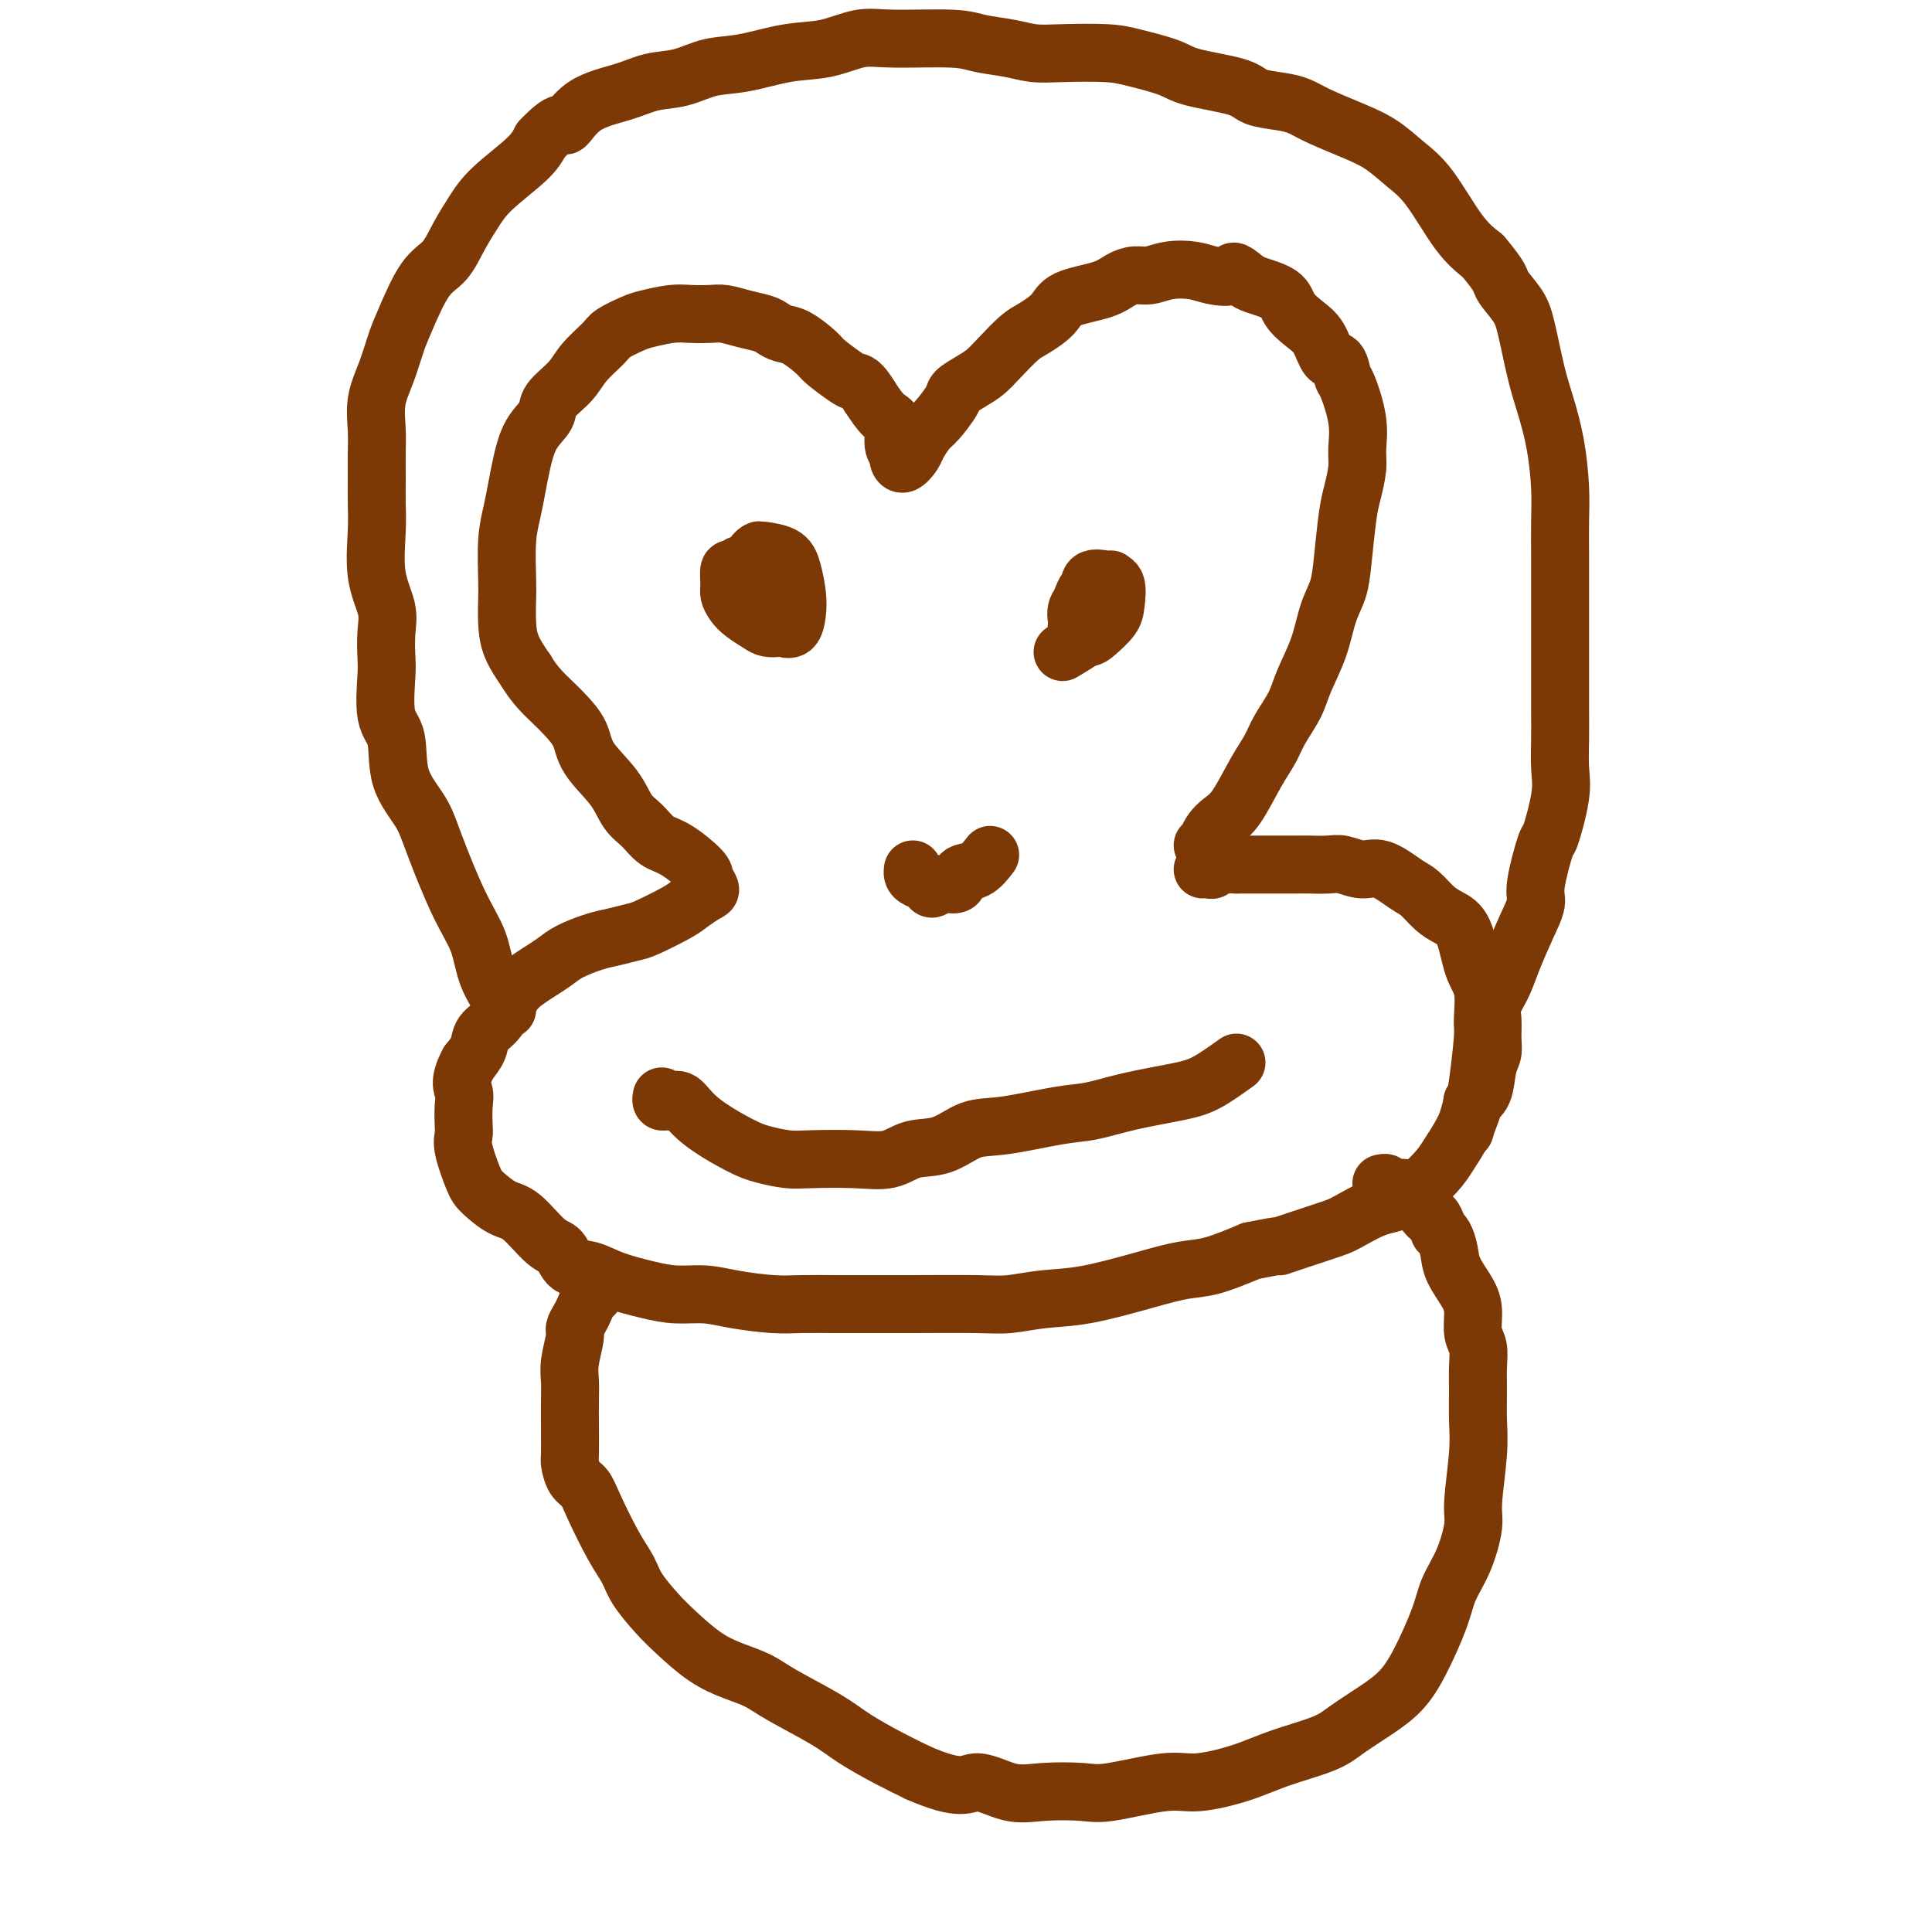
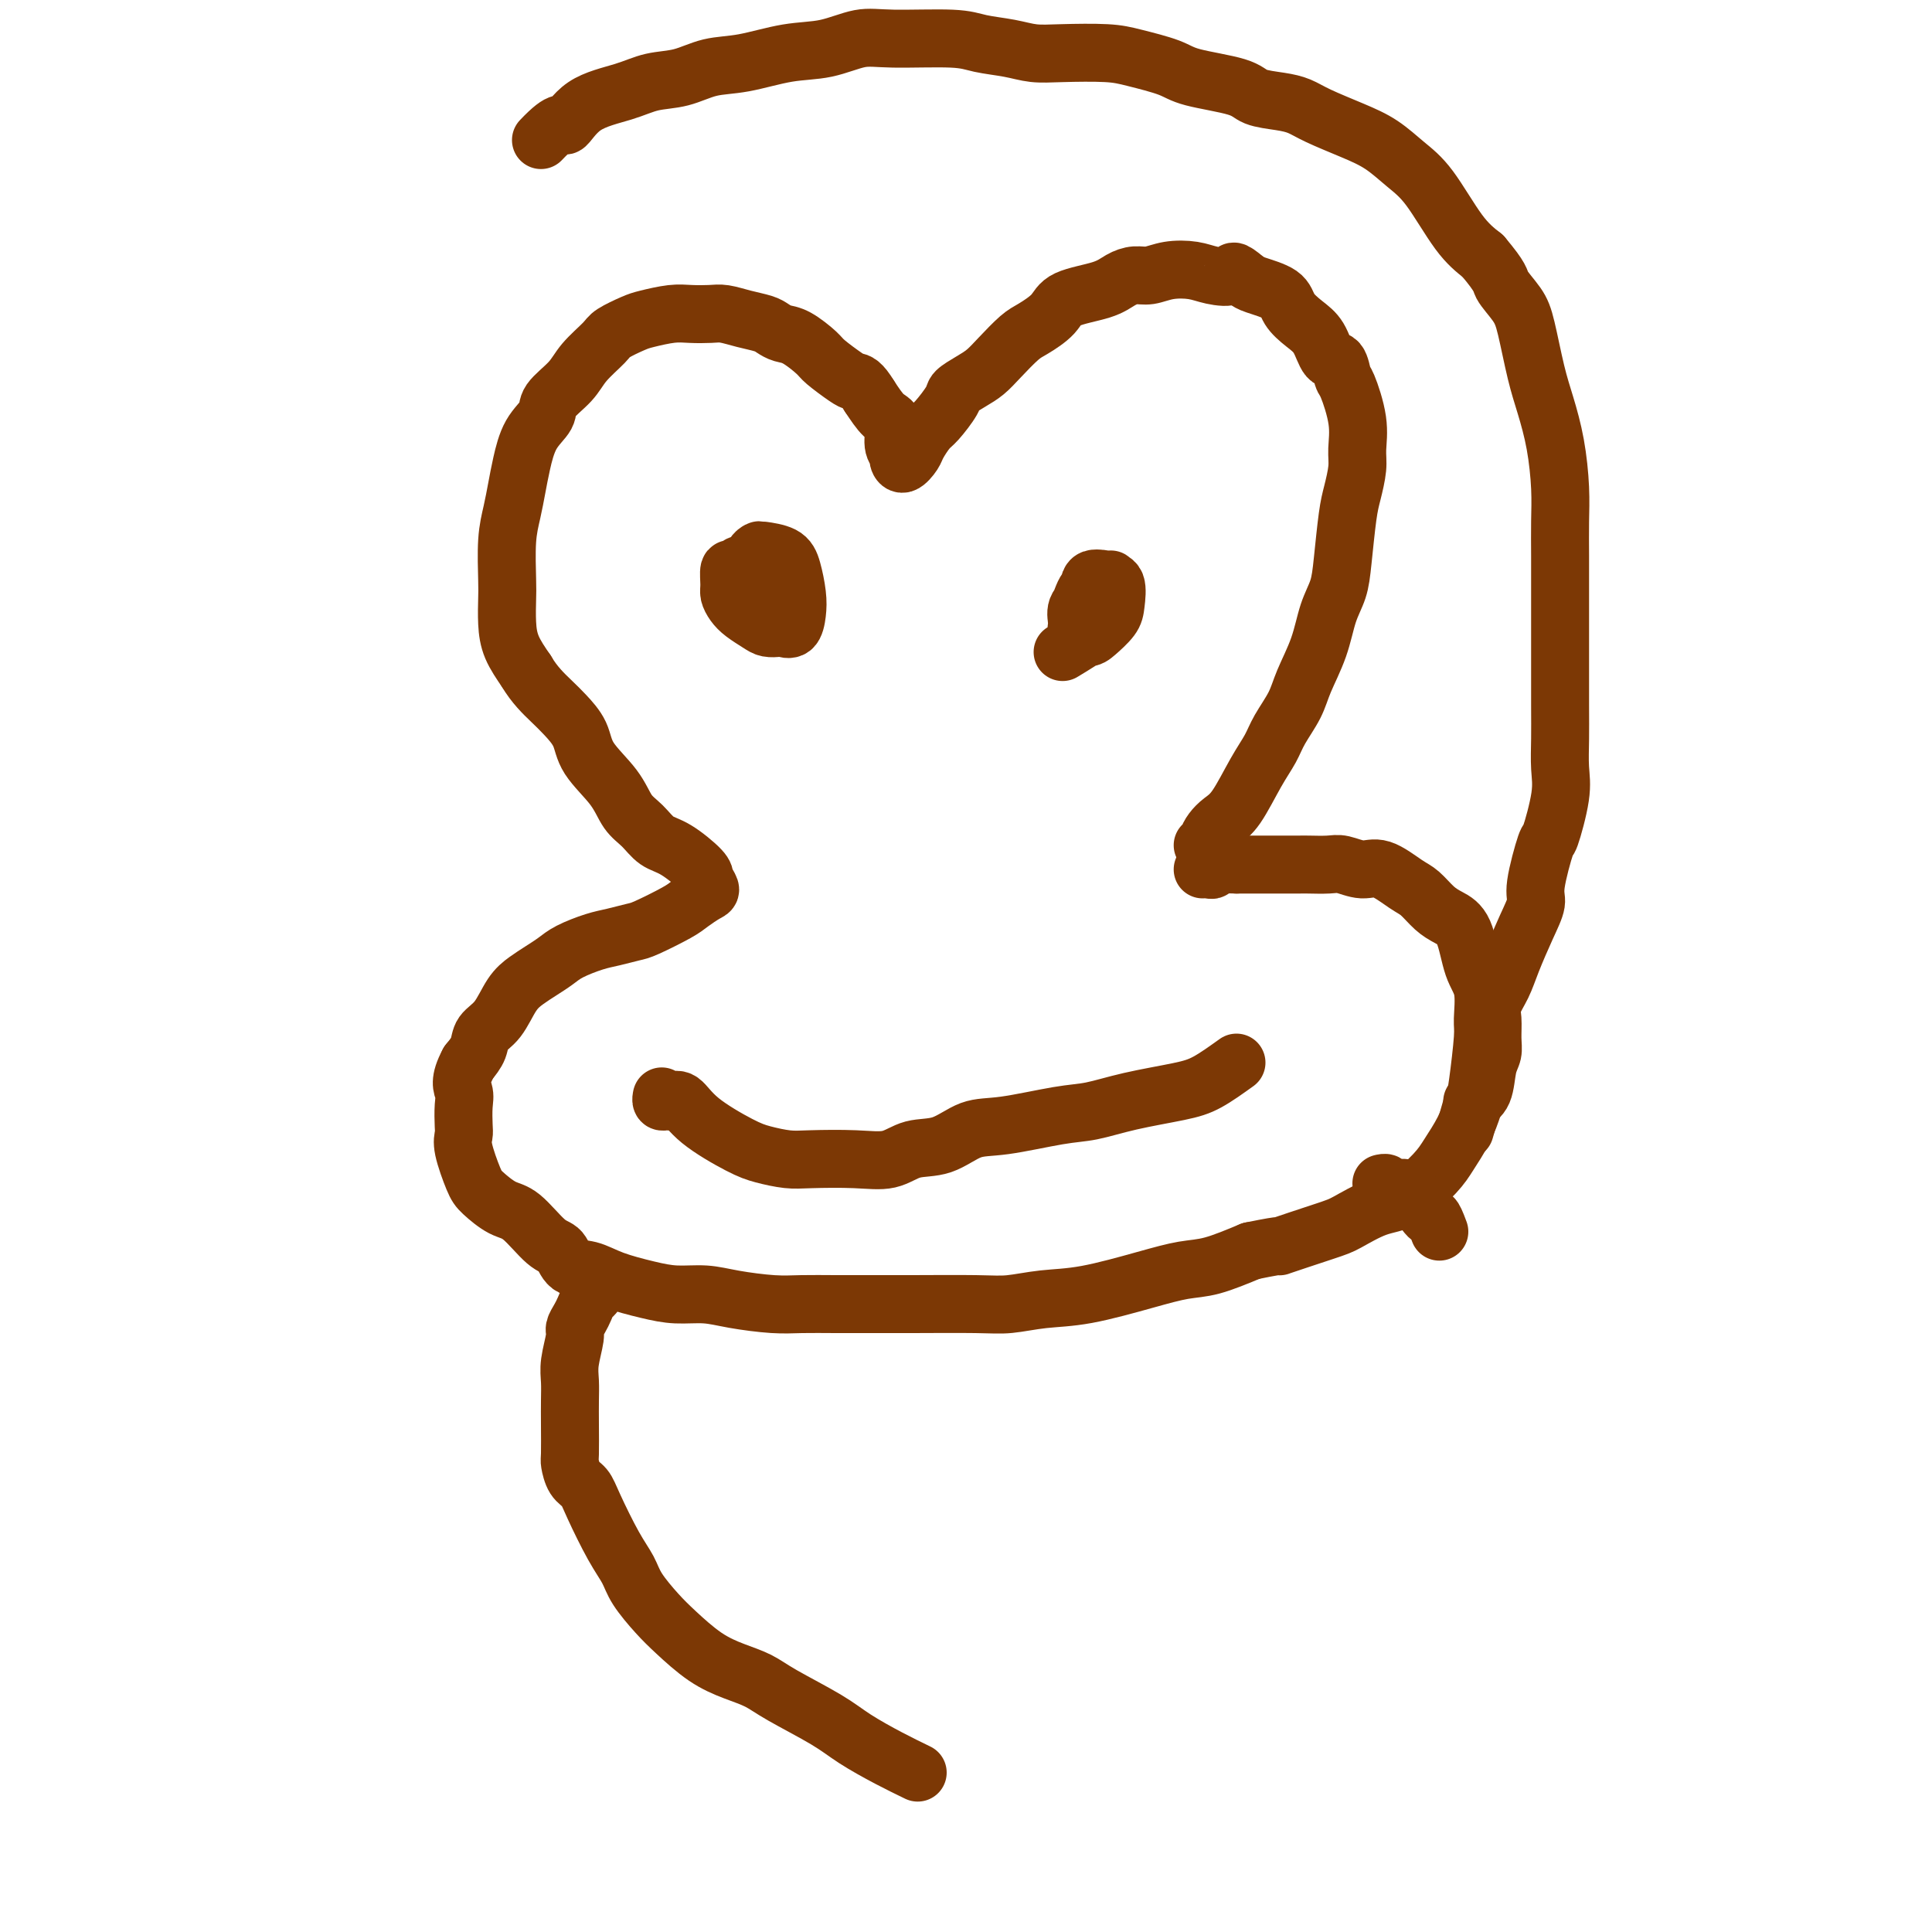
<svg xmlns="http://www.w3.org/2000/svg" viewBox="0 0 400 400" version="1.1">
  <g fill="none" stroke="#7C3805" stroke-width="12" stroke-linecap="round" stroke-linejoin="round">
    <path d="M249,175c0.441,0.066 0.883,0.131 1,0c0.117,-0.131 -0.089,-0.460 0,-1c0.089,-0.540 0.475,-1.292 1,-2c0.525,-0.708 1.189,-1.374 2,-2c0.811,-0.626 1.768,-1.213 3,-3c1.232,-1.787 2.738,-4.776 4,-7c1.262,-2.224 2.281,-3.684 3,-5c0.719,-1.316 1.137,-2.487 2,-4c0.863,-1.513 2.171,-3.369 3,-5c0.829,-1.631 1.178,-3.036 2,-5c0.822,-1.964 2.118,-4.486 3,-7c0.882,-2.514 1.349,-5.020 2,-7c0.651,-1.980 1.485,-3.432 2,-5c0.515,-1.568 0.712,-3.250 1,-6c0.288,-2.750 0.667,-6.567 1,-9c0.333,-2.433 0.618,-3.482 1,-5c0.382,-1.518 0.859,-3.504 1,-5c0.141,-1.496 -0.055,-2.503 0,-4c0.055,-1.497 0.363,-3.484 0,-6c-0.363,-2.516 -1.395,-5.563 -2,-7c-0.605,-1.437 -0.784,-1.266 -1,-2c-0.216,-0.734 -0.471,-2.373 -1,-3c-0.529,-0.627 -1.332,-0.240 -2,-1c-0.668,-0.760 -1.201,-2.665 -2,-4c-0.799,-1.335 -1.863,-2.098 -3,-3c-1.137,-0.902 -2.346,-1.943 -3,-3c-0.654,-1.057 -0.753,-2.131 -2,-3c-1.247,-0.869 -3.642,-1.534 -5,-2c-1.358,-0.466 -1.679,-0.733 -2,-1" />
    <path d="M258,58c-3.423,-2.871 -2.481,-1.550 -3,-1c-0.519,0.550 -2.498,0.329 -4,0c-1.502,-0.329 -2.527,-0.765 -4,-1c-1.473,-0.235 -3.394,-0.267 -5,0c-1.606,0.267 -2.896,0.833 -4,1c-1.104,0.167 -2.023,-0.066 -3,0c-0.977,0.066 -2.012,0.430 -3,1c-0.988,0.570 -1.929,1.344 -4,2c-2.071,0.656 -5.271,1.193 -7,2c-1.729,0.807 -1.985,1.882 -3,3c-1.015,1.118 -2.788,2.277 -4,3c-1.212,0.723 -1.863,1.009 -3,2c-1.137,0.991 -2.761,2.686 -4,4c-1.239,1.314 -2.093,2.247 -3,3c-0.907,0.753 -1.867,1.327 -3,2c-1.133,0.673 -2.440,1.444 -3,2c-0.560,0.556 -0.373,0.897 -1,2c-0.627,1.103 -2.069,2.969 -3,4c-0.931,1.031 -1.350,1.226 -2,2c-0.650,0.774 -1.532,2.128 -2,3c-0.468,0.872 -0.522,1.263 -1,2c-0.478,0.737 -1.381,1.819 -2,2c-0.619,0.181 -0.956,-0.541 -1,-1c-0.044,-0.459 0.204,-0.656 0,-1c-0.204,-0.344 -0.859,-0.834 -1,-2c-0.141,-1.166 0.231,-3.006 0,-4c-0.231,-0.994 -1.066,-1.141 -2,-2c-0.934,-0.859 -1.967,-2.429 -3,-4" />
    <path d="M180,82c-1.701,-2.828 -2.454,-2.898 -3,-3c-0.546,-0.102 -0.884,-0.237 -2,-1c-1.116,-0.763 -3.009,-2.155 -4,-3c-0.991,-0.845 -1.079,-1.144 -2,-2c-0.921,-0.856 -2.675,-2.271 -4,-3c-1.325,-0.729 -2.221,-0.774 -3,-1c-0.779,-0.226 -1.443,-0.635 -2,-1c-0.557,-0.365 -1.009,-0.686 -2,-1c-0.991,-0.314 -2.521,-0.621 -4,-1c-1.479,-0.379 -2.907,-0.830 -4,-1c-1.093,-0.170 -1.852,-0.057 -3,0c-1.148,0.057 -2.686,0.060 -4,0c-1.314,-0.060 -2.405,-0.184 -4,0c-1.595,0.184 -3.694,0.674 -5,1c-1.306,0.326 -1.818,0.488 -3,1c-1.182,0.512 -3.035,1.376 -4,2c-0.965,0.624 -1.040,1.009 -2,2c-0.960,0.991 -2.803,2.587 -4,4c-1.197,1.413 -1.749,2.642 -3,4c-1.251,1.358 -3.200,2.844 -4,4c-0.800,1.156 -0.452,1.981 -1,3c-0.548,1.019 -1.993,2.232 -3,4c-1.007,1.768 -1.576,4.091 -2,6c-0.424,1.909 -0.702,3.405 -1,5c-0.298,1.595 -0.616,3.290 -1,5c-0.384,1.710 -0.833,3.436 -1,6c-0.167,2.564 -0.050,5.966 0,8c0.050,2.034 0.034,2.700 0,4c-0.034,1.300 -0.086,3.235 0,5c0.086,1.765 0.310,3.362 1,5c0.690,1.638 1.845,3.319 3,5" />
    <path d="M109,139c1.614,2.773 3.650,4.705 5,6c1.350,1.295 2.013,1.953 3,3c0.987,1.047 2.298,2.481 3,4c0.702,1.519 0.795,3.121 2,5c1.205,1.879 3.520,4.034 5,6c1.480,1.966 2.124,3.742 3,5c0.876,1.258 1.985,1.999 3,3c1.015,1.001 1.936,2.261 3,3c1.064,0.739 2.270,0.957 4,2c1.730,1.043 3.985,2.913 5,4c1.015,1.087 0.792,1.392 1,2c0.208,0.608 0.848,1.518 1,2c0.152,0.482 -0.184,0.535 -1,1c-0.816,0.465 -2.112,1.343 -3,2c-0.888,0.657 -1.369,1.092 -3,2c-1.631,0.908 -4.411,2.288 -6,3c-1.589,0.712 -1.986,0.757 -3,1c-1.014,0.243 -2.645,0.684 -4,1c-1.355,0.316 -2.435,0.507 -4,1c-1.565,0.493 -3.616,1.288 -5,2c-1.384,0.712 -2.103,1.342 -3,2c-0.897,0.658 -1.974,1.344 -3,2c-1.026,0.656 -2.000,1.281 -3,2c-1.000,0.719 -2.025,1.532 -3,3c-0.975,1.468 -1.901,3.589 -3,5c-1.099,1.411 -2.373,2.111 -3,3c-0.627,0.889 -0.608,1.968 -1,3c-0.392,1.032 -1.196,2.016 -2,3" />
    <path d="M97,220c-2.083,3.865 -1.292,5.027 -1,6c0.292,0.973 0.085,1.755 0,3c-0.085,1.245 -0.047,2.951 0,4c0.047,1.049 0.102,1.440 0,2c-0.102,0.560 -0.360,1.287 0,3c0.360,1.713 1.338,4.410 2,6c0.662,1.590 1.007,2.073 2,3c0.993,0.927 2.635,2.298 4,3c1.365,0.702 2.454,0.737 4,2c1.546,1.263 3.548,3.756 5,5c1.452,1.244 2.354,1.240 3,2c0.646,0.760 1.034,2.285 2,3c0.966,0.715 2.508,0.622 4,1c1.492,0.378 2.934,1.228 5,2c2.066,0.772 4.758,1.464 7,2c2.242,0.536 4.036,0.914 6,1c1.964,0.086 4.099,-0.121 6,0c1.901,0.121 3.570,0.568 6,1c2.430,0.432 5.622,0.848 8,1c2.378,0.152 3.941,0.041 6,0c2.059,-0.041 4.614,-0.010 7,0c2.386,0.010 4.603,-0.001 7,0c2.397,0.001 4.974,0.013 9,0c4.026,-0.013 9.502,-0.051 13,0c3.498,0.051 5.018,0.192 7,0c1.982,-0.192 4.424,-0.718 7,-1c2.576,-0.282 5.284,-0.319 9,-1c3.716,-0.681 8.439,-2.007 12,-3c3.561,-0.993 5.959,-1.652 8,-2c2.041,-0.348 3.726,-0.385 6,-1c2.274,-0.615 5.137,-1.807 8,-3" />
    <path d="M259,259c8.608,-1.767 5.129,-0.683 6,-1c0.871,-0.317 6.092,-2.034 9,-3c2.908,-0.966 3.502,-1.180 5,-2c1.498,-0.820 3.899,-2.245 6,-3c2.101,-0.755 3.901,-0.842 6,-2c2.099,-1.158 4.499,-3.389 6,-5c1.501,-1.611 2.105,-2.603 3,-4c0.895,-1.397 2.082,-3.200 3,-5c0.918,-1.800 1.568,-3.598 2,-5c0.432,-1.402 0.645,-2.409 1,-5c0.355,-2.591 0.850,-6.767 1,-9c0.150,-2.233 -0.046,-2.524 0,-4c0.046,-1.476 0.333,-4.138 0,-6c-0.333,-1.862 -1.286,-2.926 -2,-5c-0.714,-2.074 -1.190,-5.159 -2,-7c-0.810,-1.841 -1.956,-2.438 -3,-3c-1.044,-0.562 -1.986,-1.088 -3,-2c-1.014,-0.912 -2.099,-2.210 -3,-3c-0.901,-0.790 -1.618,-1.073 -3,-2c-1.382,-0.927 -3.428,-2.497 -5,-3c-1.572,-0.503 -2.671,0.061 -4,0c-1.329,-0.061 -2.888,-0.748 -4,-1c-1.112,-0.252 -1.778,-0.067 -3,0c-1.222,0.067 -2.999,0.018 -4,0c-1.001,-0.018 -1.227,-0.005 -2,0c-0.773,0.005 -2.094,0.001 -3,0c-0.906,-0.001 -1.397,-0.000 -2,0c-0.603,0.000 -1.316,0.000 -2,0c-0.684,-0.000 -1.338,-0.000 -2,0c-0.662,0.000 -1.332,0.000 -2,0c-0.668,-0.000 -1.334,-0.000 -2,0" />
    <path d="M256,179c-4.909,-0.138 -2.181,0.015 -2,0c0.181,-0.015 -2.186,-0.200 -3,0c-0.814,0.200 -0.074,0.786 0,1c0.074,0.214 -0.516,0.057 -1,0c-0.484,-0.057 -0.861,-0.015 -1,0c-0.139,0.015 -0.040,0.004 0,0c0.040,-0.004 0.020,-0.002 0,0" />
    <path d="M153,126c1.577,0.465 3.154,0.929 4,1c0.846,0.071 0.960,-0.253 1,-1c0.040,-0.747 0.005,-1.917 0,-3c-0.005,-1.083 0.020,-2.080 0,-3c-0.020,-0.920 -0.085,-1.764 0,-2c0.085,-0.236 0.321,0.138 0,0c-0.321,-0.138 -1.200,-0.786 -2,-1c-0.800,-0.214 -1.521,0.005 -2,0c-0.479,-0.005 -0.718,-0.234 -1,0c-0.282,0.234 -0.609,0.930 -1,1c-0.391,0.070 -0.846,-0.487 -1,0c-0.154,0.487 -0.007,2.018 0,3c0.007,0.982 -0.126,1.416 0,2c0.126,0.584 0.510,1.320 1,2c0.490,0.680 1.086,1.306 2,2c0.914,0.694 2.146,1.456 3,2c0.854,0.544 1.328,0.869 2,1c0.672,0.131 1.540,0.066 2,0c0.460,-0.066 0.513,-0.135 1,0c0.487,0.135 1.409,0.475 2,0c0.591,-0.475 0.852,-1.763 1,-3c0.148,-1.237 0.184,-2.423 0,-4c-0.184,-1.577 -0.588,-3.545 -1,-5c-0.412,-1.455 -0.831,-2.395 -2,-3c-1.169,-0.605 -3.086,-0.873 -4,-1c-0.914,-0.127 -0.823,-0.111 -1,0c-0.177,0.111 -0.622,0.317 -1,1c-0.378,0.683 -0.689,1.841 -1,3" />
-     <path d="M155,118c-1.196,0.973 -0.685,1.907 0,3c0.685,1.093 1.543,2.345 2,3c0.457,0.655 0.514,0.712 1,1c0.486,0.288 1.400,0.808 2,1c0.600,0.192 0.886,0.055 1,0c0.114,-0.055 0.057,-0.027 0,0" />
    <path d="M220,135c2.475,-1.496 4.950,-2.992 6,-4c1.050,-1.008 0.674,-1.528 1,-2c0.326,-0.472 1.354,-0.896 2,-2c0.646,-1.104 0.908,-2.887 1,-4c0.092,-1.113 0.013,-1.557 0,-2c-0.013,-0.443 0.042,-0.884 0,-1c-0.042,-0.116 -0.179,0.094 -1,0c-0.821,-0.094 -2.327,-0.492 -3,0c-0.673,0.492 -0.514,1.873 -1,3c-0.486,1.127 -1.618,1.999 -2,3c-0.382,1.001 -0.015,2.129 0,3c0.015,0.871 -0.322,1.483 0,2c0.322,0.517 1.303,0.937 2,1c0.697,0.063 1.109,-0.231 2,-1c0.891,-0.769 2.261,-2.011 3,-3c0.739,-0.989 0.846,-1.723 1,-3c0.154,-1.277 0.354,-3.097 0,-4c-0.354,-0.903 -1.261,-0.887 -2,-1c-0.739,-0.113 -1.308,-0.353 -2,0c-0.692,0.353 -1.506,1.300 -2,2c-0.494,0.700 -0.668,1.155 -1,2c-0.332,0.845 -0.821,2.082 -1,3c-0.179,0.918 -0.048,1.516 0,2c0.048,0.484 0.014,0.852 0,1c-0.014,0.148 -0.007,0.074 0,0" />
-     <path d="M205,177c-0.938,1.218 -1.876,2.436 -3,3c-1.124,0.564 -2.433,0.474 -3,1c-0.567,0.526 -0.393,1.669 -1,2c-0.607,0.331 -1.995,-0.149 -3,0c-1.005,0.149 -1.628,0.926 -2,1c-0.372,0.074 -0.492,-0.555 -1,-1c-0.508,-0.445 -1.404,-0.708 -2,-1c-0.596,-0.292 -0.892,-0.614 -1,-1c-0.108,-0.386 -0.029,-0.835 0,-1c0.029,-0.165 0.008,-0.047 0,0c-0.008,0.047 -0.004,0.024 0,0" />
    <path d="M256,220c-2.105,1.510 -4.209,3.019 -6,4c-1.791,0.981 -3.268,1.433 -6,2c-2.732,0.567 -6.718,1.249 -10,2c-3.282,0.751 -5.860,1.571 -8,2c-2.140,0.429 -3.842,0.467 -7,1c-3.158,0.533 -7.770,1.562 -11,2c-3.230,0.438 -5.076,0.285 -7,1c-1.924,0.715 -3.925,2.296 -6,3c-2.075,0.704 -4.223,0.529 -6,1c-1.777,0.471 -3.182,1.587 -5,2c-1.818,0.413 -4.050,0.121 -7,0c-2.950,-0.121 -6.617,-0.072 -9,0c-2.383,0.072 -3.481,0.166 -5,0c-1.519,-0.166 -3.457,-0.590 -5,-1c-1.543,-0.410 -2.689,-0.804 -5,-2c-2.311,-1.196 -5.786,-3.195 -8,-5c-2.214,-1.805 -3.168,-3.415 -4,-4c-0.832,-0.585 -1.543,-0.143 -2,0c-0.457,0.143 -0.658,-0.013 -1,0c-0.342,0.013 -0.823,0.196 -1,0c-0.177,-0.196 -0.051,-0.770 0,-1c0.051,-0.230 0.025,-0.115 0,0" />
-     <path d="M105,209c-1.549,-2.323 -3.098,-4.647 -4,-7c-0.902,-2.353 -1.156,-4.737 -2,-7c-0.844,-2.263 -2.277,-4.405 -4,-8c-1.723,-3.595 -3.737,-8.642 -5,-12c-1.263,-3.358 -1.774,-5.028 -3,-7c-1.226,-1.972 -3.165,-4.245 -4,-7c-0.835,-2.755 -0.564,-5.993 -1,-8c-0.436,-2.007 -1.579,-2.782 -2,-5c-0.421,-2.218 -0.120,-5.877 0,-8c0.120,-2.123 0.060,-2.709 0,-4c-0.060,-1.291 -0.121,-3.285 0,-5c0.121,-1.715 0.425,-3.150 0,-5c-0.425,-1.850 -1.578,-4.115 -2,-7c-0.422,-2.885 -0.113,-6.391 0,-9c0.113,-2.609 0.029,-4.321 0,-6c-0.029,-1.679 -0.002,-3.325 0,-5c0.002,-1.675 -0.021,-3.379 0,-5c0.021,-1.621 0.087,-3.160 0,-5c-0.087,-1.840 -0.327,-3.981 0,-6c0.327,-2.019 1.221,-3.918 2,-6c0.779,-2.082 1.443,-4.348 2,-6c0.557,-1.652 1.006,-2.689 2,-5c0.994,-2.311 2.534,-5.897 4,-8c1.466,-2.103 2.858,-2.723 4,-4c1.142,-1.277 2.035,-3.212 3,-5c0.965,-1.788 2.001,-3.428 3,-5c0.999,-1.572 1.961,-3.077 4,-5c2.039,-1.923 5.154,-4.264 7,-6c1.846,-1.736 2.423,-2.868 3,-4" />
    <path d="M112,29c4.712,-4.964 4.492,-2.873 5,-3c0.508,-0.127 1.743,-2.472 4,-4c2.257,-1.528 5.534,-2.240 8,-3c2.466,-0.760 4.120,-1.570 6,-2c1.880,-0.430 3.984,-0.481 6,-1c2.016,-0.519 3.942,-1.506 6,-2c2.058,-0.494 4.248,-0.496 7,-1c2.752,-0.504 6.067,-1.509 9,-2c2.933,-0.491 5.486,-0.468 8,-1c2.514,-0.532 4.990,-1.618 7,-2c2.010,-0.382 3.555,-0.060 7,0c3.445,0.060 8.790,-0.141 12,0c3.210,0.141 4.283,0.626 6,1c1.717,0.374 4.076,0.638 6,1c1.924,0.362 3.411,0.821 5,1c1.589,0.179 3.280,0.078 6,0c2.720,-0.078 6.469,-0.134 9,0c2.531,0.134 3.844,0.459 6,1c2.156,0.541 5.153,1.297 7,2c1.847,0.703 2.542,1.354 5,2c2.458,0.646 6.678,1.289 9,2c2.322,0.711 2.745,1.492 4,2c1.255,0.508 3.342,0.743 5,1c1.658,0.257 2.886,0.536 4,1c1.114,0.464 2.112,1.112 4,2c1.888,0.888 4.664,2.015 7,3c2.336,0.985 4.231,1.827 6,3c1.769,1.173 3.412,2.675 5,4c1.588,1.325 3.120,2.472 5,5c1.880,2.528 4.109,6.437 6,9c1.891,2.563 3.446,3.782 5,5" />
    <path d="M307,53c3.998,4.723 3.494,5.030 4,6c0.506,0.970 2.023,2.605 3,4c0.977,1.395 1.414,2.552 2,5c0.586,2.448 1.320,6.186 2,9c0.680,2.814 1.307,4.705 2,7c0.693,2.295 1.454,4.996 2,8c0.546,3.004 0.878,6.311 1,9c0.122,2.689 0.033,4.759 0,7c-0.033,2.241 -0.009,4.653 0,7c0.009,2.347 0.002,4.629 0,7c-0.002,2.371 -0.001,4.832 0,7c0.001,2.168 0.002,4.042 0,7c-0.002,2.958 -0.008,7.001 0,10c0.008,2.999 0.029,4.954 0,7c-0.029,2.046 -0.107,4.183 0,6c0.107,1.817 0.398,3.314 0,6c-0.398,2.686 -1.485,6.561 -2,8c-0.515,1.439 -0.460,0.443 -1,2c-0.540,1.557 -1.677,5.669 -2,8c-0.323,2.331 0.169,2.883 0,4c-0.169,1.117 -0.998,2.801 -2,5c-1.002,2.199 -2.178,4.913 -3,7c-0.822,2.087 -1.291,3.546 -2,5c-0.709,1.454 -1.657,2.904 -2,4c-0.343,1.096 -0.080,1.837 0,3c0.080,1.163 -0.025,2.746 0,4c0.025,1.254 0.178,2.179 0,3c-0.178,0.821 -0.687,1.540 -1,3c-0.313,1.460 -0.430,3.662 -1,5c-0.570,1.338 -1.591,1.811 -2,2c-0.409,0.189 -0.204,0.095 0,0" />
    <path d="M305,228c-3.000,10.500 -1.500,5.250 0,0" />
    <path d="M122,268c0.511,-0.065 1.023,-0.130 1,0c-0.023,0.130 -0.579,0.455 -1,1c-0.421,0.545 -0.705,1.310 -1,2c-0.295,0.690 -0.601,1.303 -1,2c-0.399,0.697 -0.892,1.477 -1,2c-0.108,0.523 0.167,0.791 0,2c-0.167,1.209 -0.777,3.361 -1,5c-0.223,1.639 -0.060,2.766 0,4c0.060,1.234 0.018,2.575 0,4c-0.018,1.425 -0.013,2.933 0,5c0.013,2.067 0.032,4.691 0,6c-0.032,1.309 -0.115,1.301 0,2c0.115,0.699 0.430,2.105 1,3c0.570,0.895 1.397,1.280 2,2c0.603,0.720 0.983,1.774 2,4c1.017,2.226 2.671,5.623 4,8c1.329,2.377 2.331,3.735 3,5c0.669,1.265 1.003,2.436 2,4c0.997,1.564 2.658,3.521 4,5c1.342,1.479 2.367,2.480 4,4c1.633,1.520 3.875,3.558 6,5c2.125,1.442 4.134,2.289 6,3c1.866,0.711 3.590,1.285 5,2c1.410,0.715 2.508,1.570 5,3c2.492,1.430 6.379,3.435 9,5c2.621,1.565 3.975,2.691 6,4c2.025,1.309 4.721,2.803 7,4c2.279,1.197 4.139,2.099 6,3" />
-     <path d="M190,367c9.183,4.045 10.140,2.158 12,2c1.860,-0.158 4.622,1.414 7,2c2.378,0.586 4.372,0.187 7,0c2.628,-0.187 5.891,-0.160 8,0c2.109,0.160 3.063,0.455 6,0c2.937,-0.455 7.857,-1.658 11,-2c3.143,-0.342 4.509,0.177 7,0c2.491,-0.177 6.108,-1.051 9,-2c2.892,-0.949 5.060,-1.975 8,-3c2.940,-1.025 6.652,-2.051 9,-3c2.348,-0.949 3.333,-1.821 5,-3c1.667,-1.179 4.017,-2.666 6,-4c1.983,-1.334 3.598,-2.513 5,-4c1.402,-1.487 2.590,-3.280 4,-6c1.410,-2.720 3.042,-6.367 4,-9c0.958,-2.633 1.241,-4.250 2,-6c0.759,-1.750 1.993,-3.631 3,-6c1.007,-2.369 1.787,-5.224 2,-7c0.213,-1.776 -0.139,-2.473 0,-5c0.139,-2.527 0.770,-6.882 1,-10c0.230,-3.118 0.058,-4.997 0,-7c-0.058,-2.003 -0.001,-4.128 0,-6c0.001,-1.872 -0.053,-3.489 0,-5c0.053,-1.511 0.214,-2.914 0,-4c-0.214,-1.086 -0.803,-1.855 -1,-3c-0.197,-1.145 -0.003,-2.667 0,-4c0.003,-1.333 -0.184,-2.476 -1,-4c-0.816,-1.524 -2.260,-3.429 -3,-5c-0.740,-1.571 -0.776,-2.808 -1,-4c-0.224,-1.192 -0.635,-2.341 -1,-3c-0.365,-0.659 -0.682,-0.830 -1,-1" />
    <path d="M298,255c-1.533,-4.182 -1.366,-2.638 -2,-3c-0.634,-0.362 -2.069,-2.632 -3,-4c-0.931,-1.368 -1.359,-1.834 -2,-2c-0.641,-0.166 -1.496,-0.030 -2,0c-0.504,0.030 -0.657,-0.044 -1,0c-0.343,0.044 -0.875,0.208 -1,0c-0.125,-0.208 0.159,-0.787 0,-1c-0.159,-0.213 -0.760,-0.061 -1,0c-0.240,0.061 -0.120,0.030 0,0" />
  </g>
</svg>